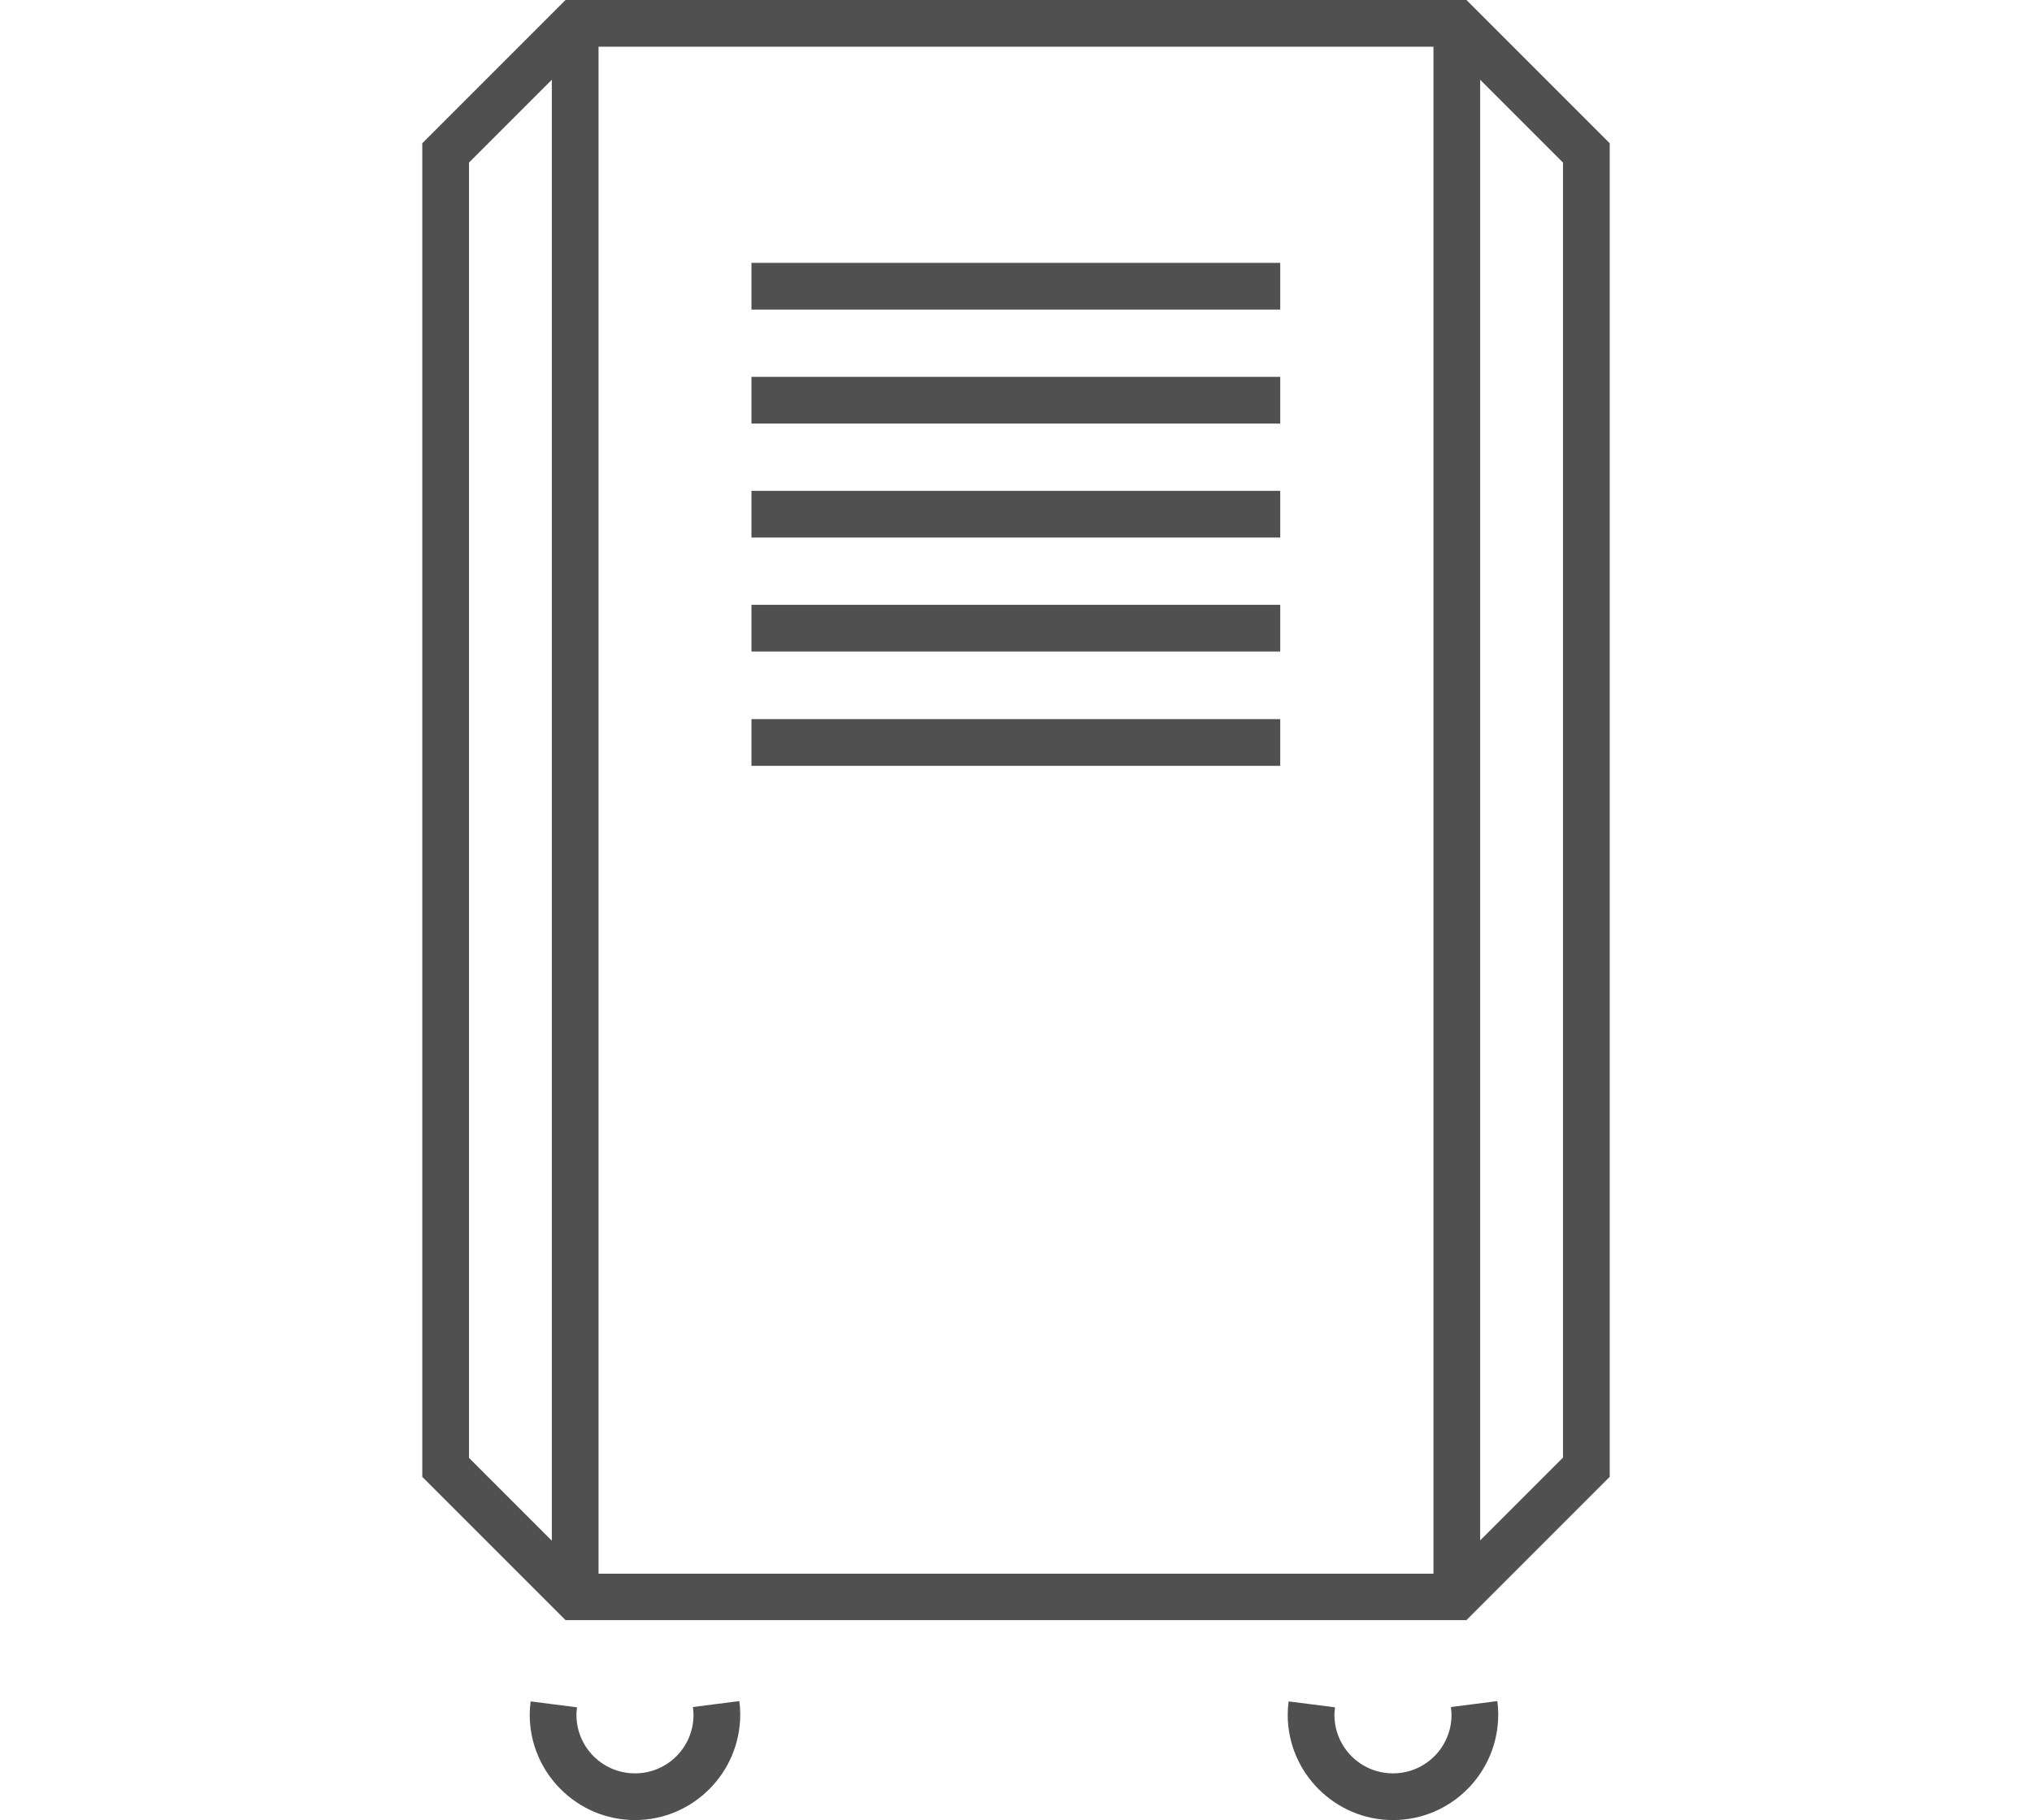
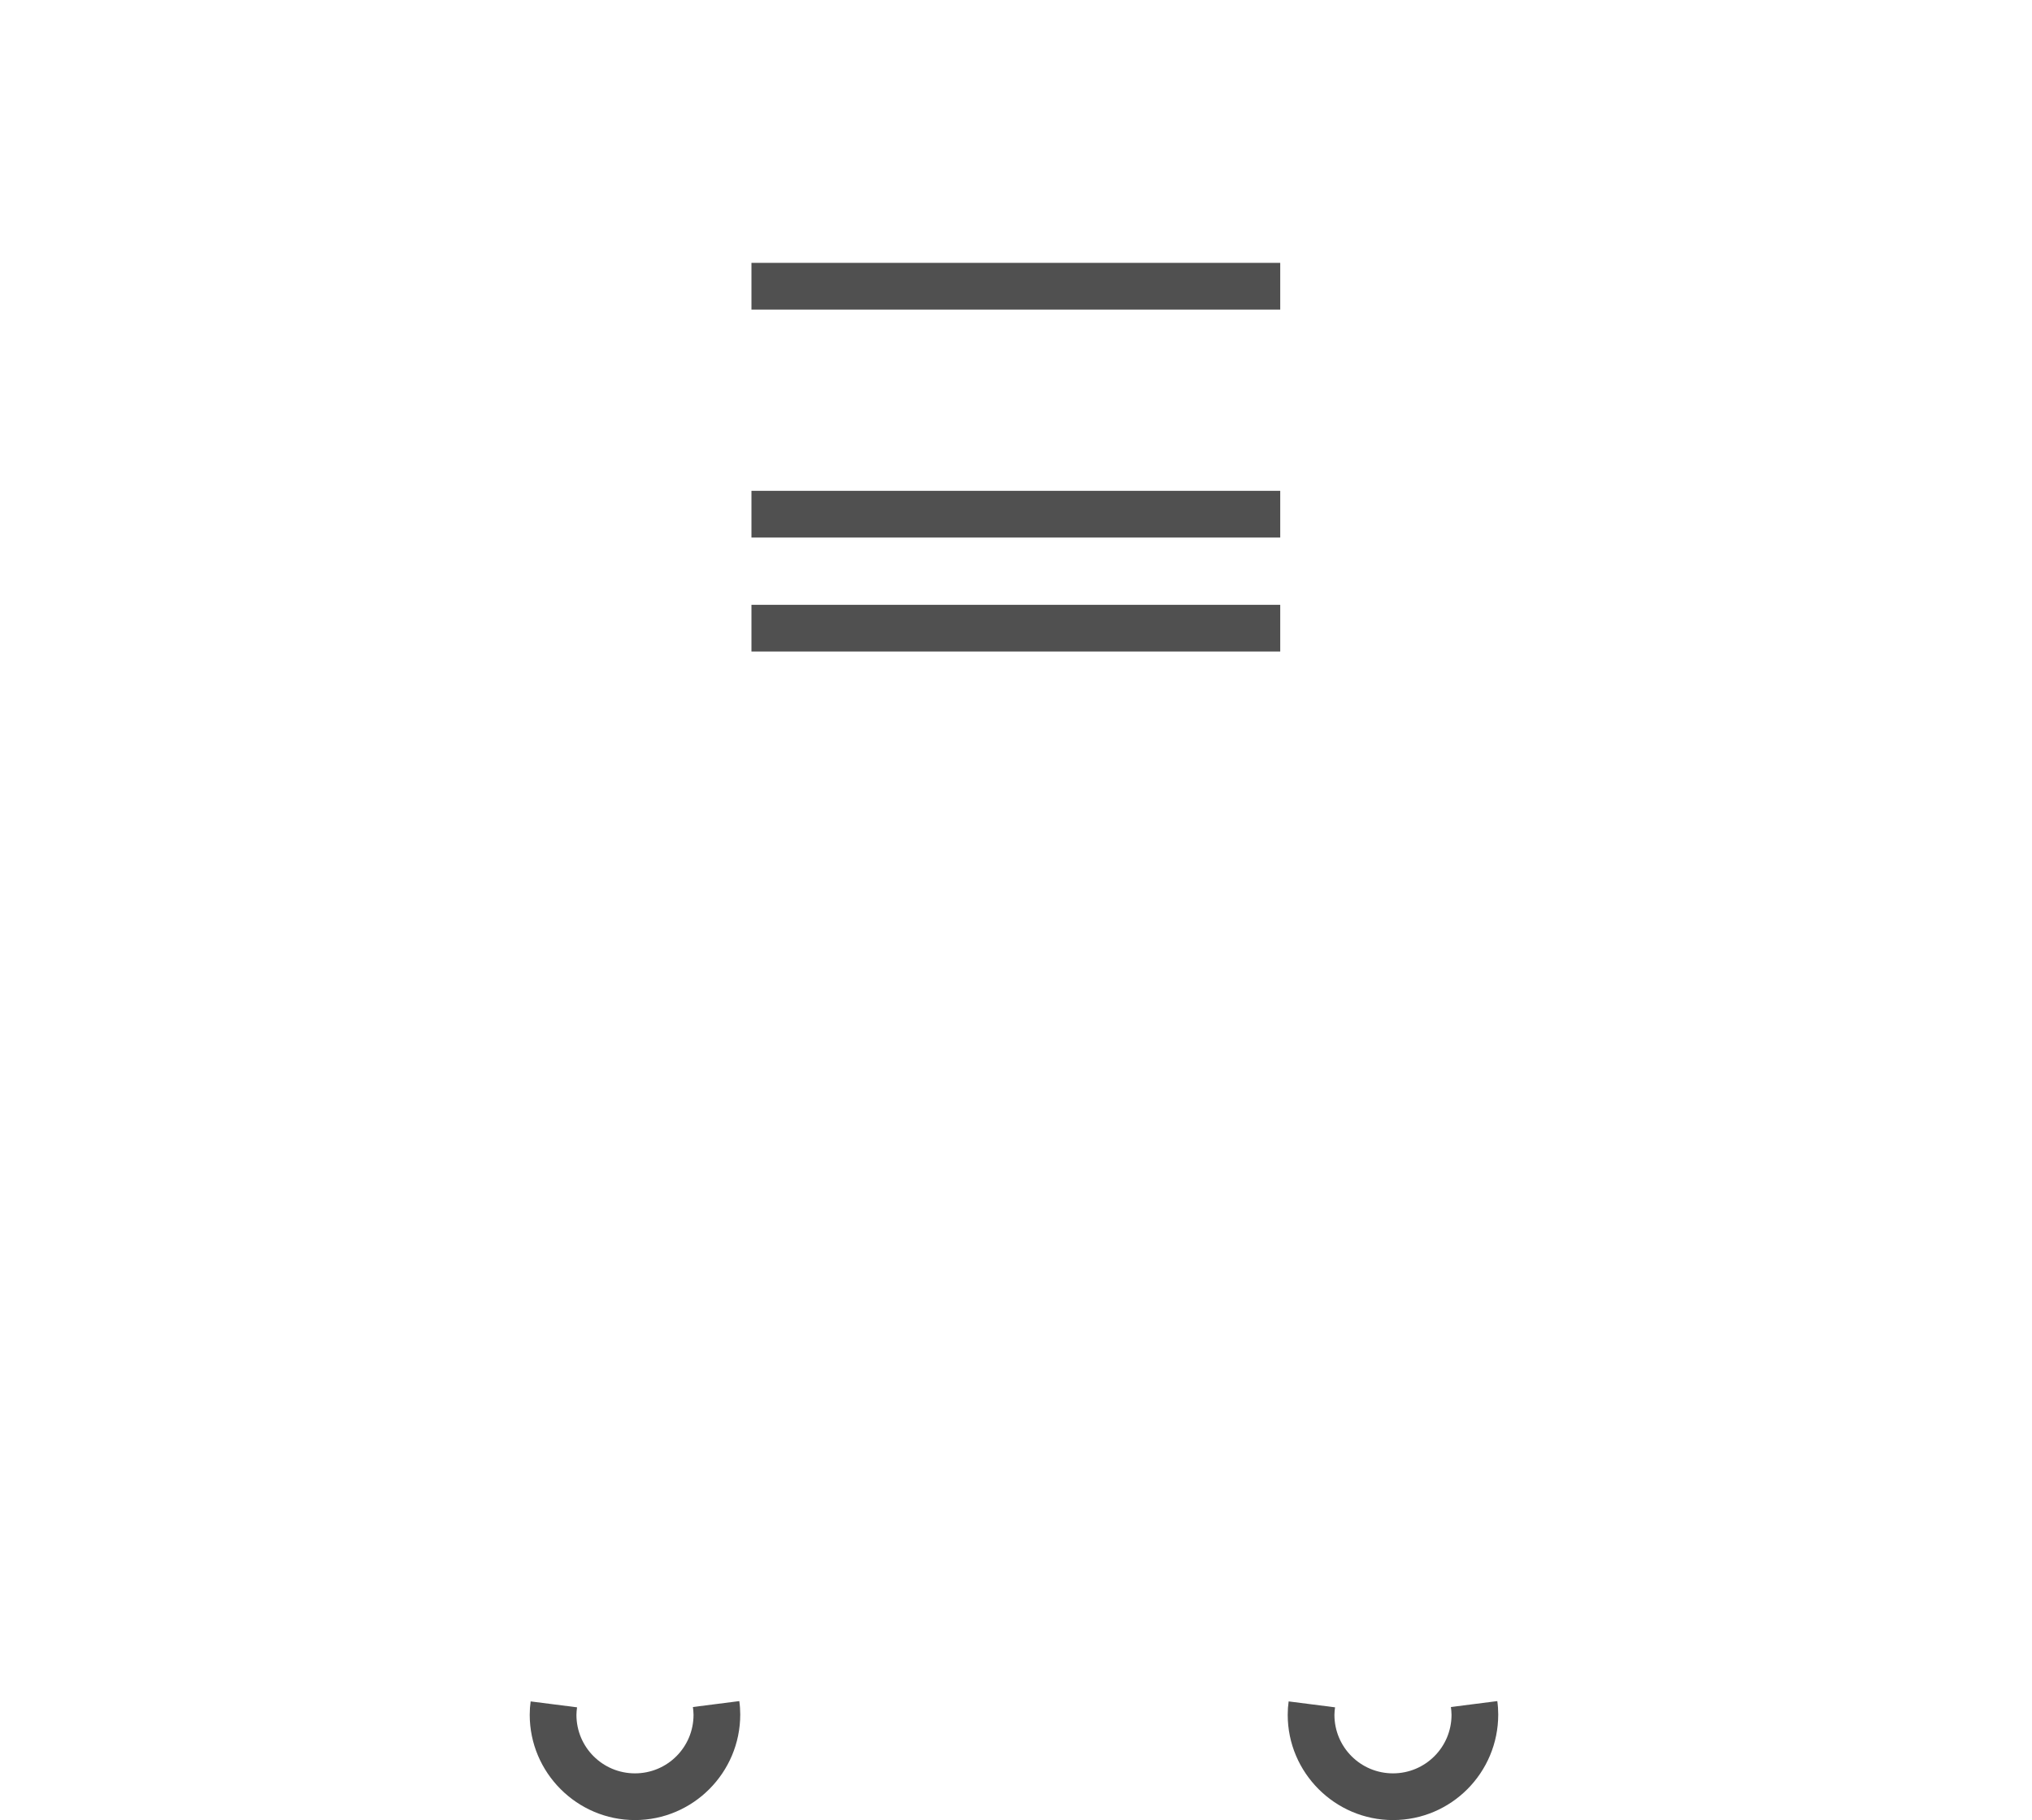
<svg xmlns="http://www.w3.org/2000/svg" version="1.1" id="Layer_1" x="0px" y="0px" viewBox="0 0 65.25 58.44" style="enable-background:new 0 0 65.25 58.44;" xml:space="preserve">
  <style type="text/css">
	.st0{fill:#505050;}
	.st1{fill:none;}
</style>
  <g>
    <path class="st0" d="M20.39,58.44c-1.86,0-3.38-1.52-3.38-3.38c0-0.15,0.01-0.29,0.03-0.43l1.49,0.19   c-0.01,0.08-0.02,0.16-0.02,0.24c0,1.04,0.84,1.88,1.88,1.88c1.04,0,1.88-0.84,1.88-1.88c0-0.08-0.01-0.17-0.02-0.25l1.49-0.19   c0.02,0.14,0.03,0.29,0.03,0.43C23.77,56.92,22.25,58.44,20.39,58.44z" />
    <path class="st0" d="M44.73,58.44c-1.86,0-3.38-1.52-3.38-3.38c0-0.15,0.01-0.29,0.03-0.43l1.49,0.19   c-0.01,0.08-0.02,0.16-0.02,0.24c0,1.04,0.84,1.88,1.88,1.88c1.04,0,1.88-0.84,1.88-1.88c0-0.08-0.01-0.17-0.02-0.25l1.49-0.19   c0.02,0.14,0.03,0.29,0.03,0.43C48.11,56.92,46.6,58.44,44.73,58.44z" />
-     <path class="st0" d="M47.09,0H18.16l-4.6,4.6v42.82l4.6,4.6h28.93l4.6-4.6V4.6L47.09,0z M19.22,1.5h26.81v49.03H19.22V1.5z    M15.06,5.22l2.66-2.66v46.91l-2.66-2.66V5.22z M50.19,46.8l-2.66,2.66V2.56l2.66,2.66V46.8z" />
    <g>
-       <rect x="24.13" y="23.09" class="st0" width="16.98" height="1.5" />
      <rect x="24.13" y="19.42" class="st0" width="16.98" height="1.5" />
      <rect x="24.13" y="15.76" class="st0" width="16.98" height="1.5" />
-       <rect x="24.13" y="12.1" class="st0" width="16.98" height="1.5" />
      <rect x="24.13" y="8.44" class="st0" width="16.98" height="1.5" />
    </g>
  </g>
  <rect id="rectPath" class="st1" width="65.25" height="58.44" />
</svg>